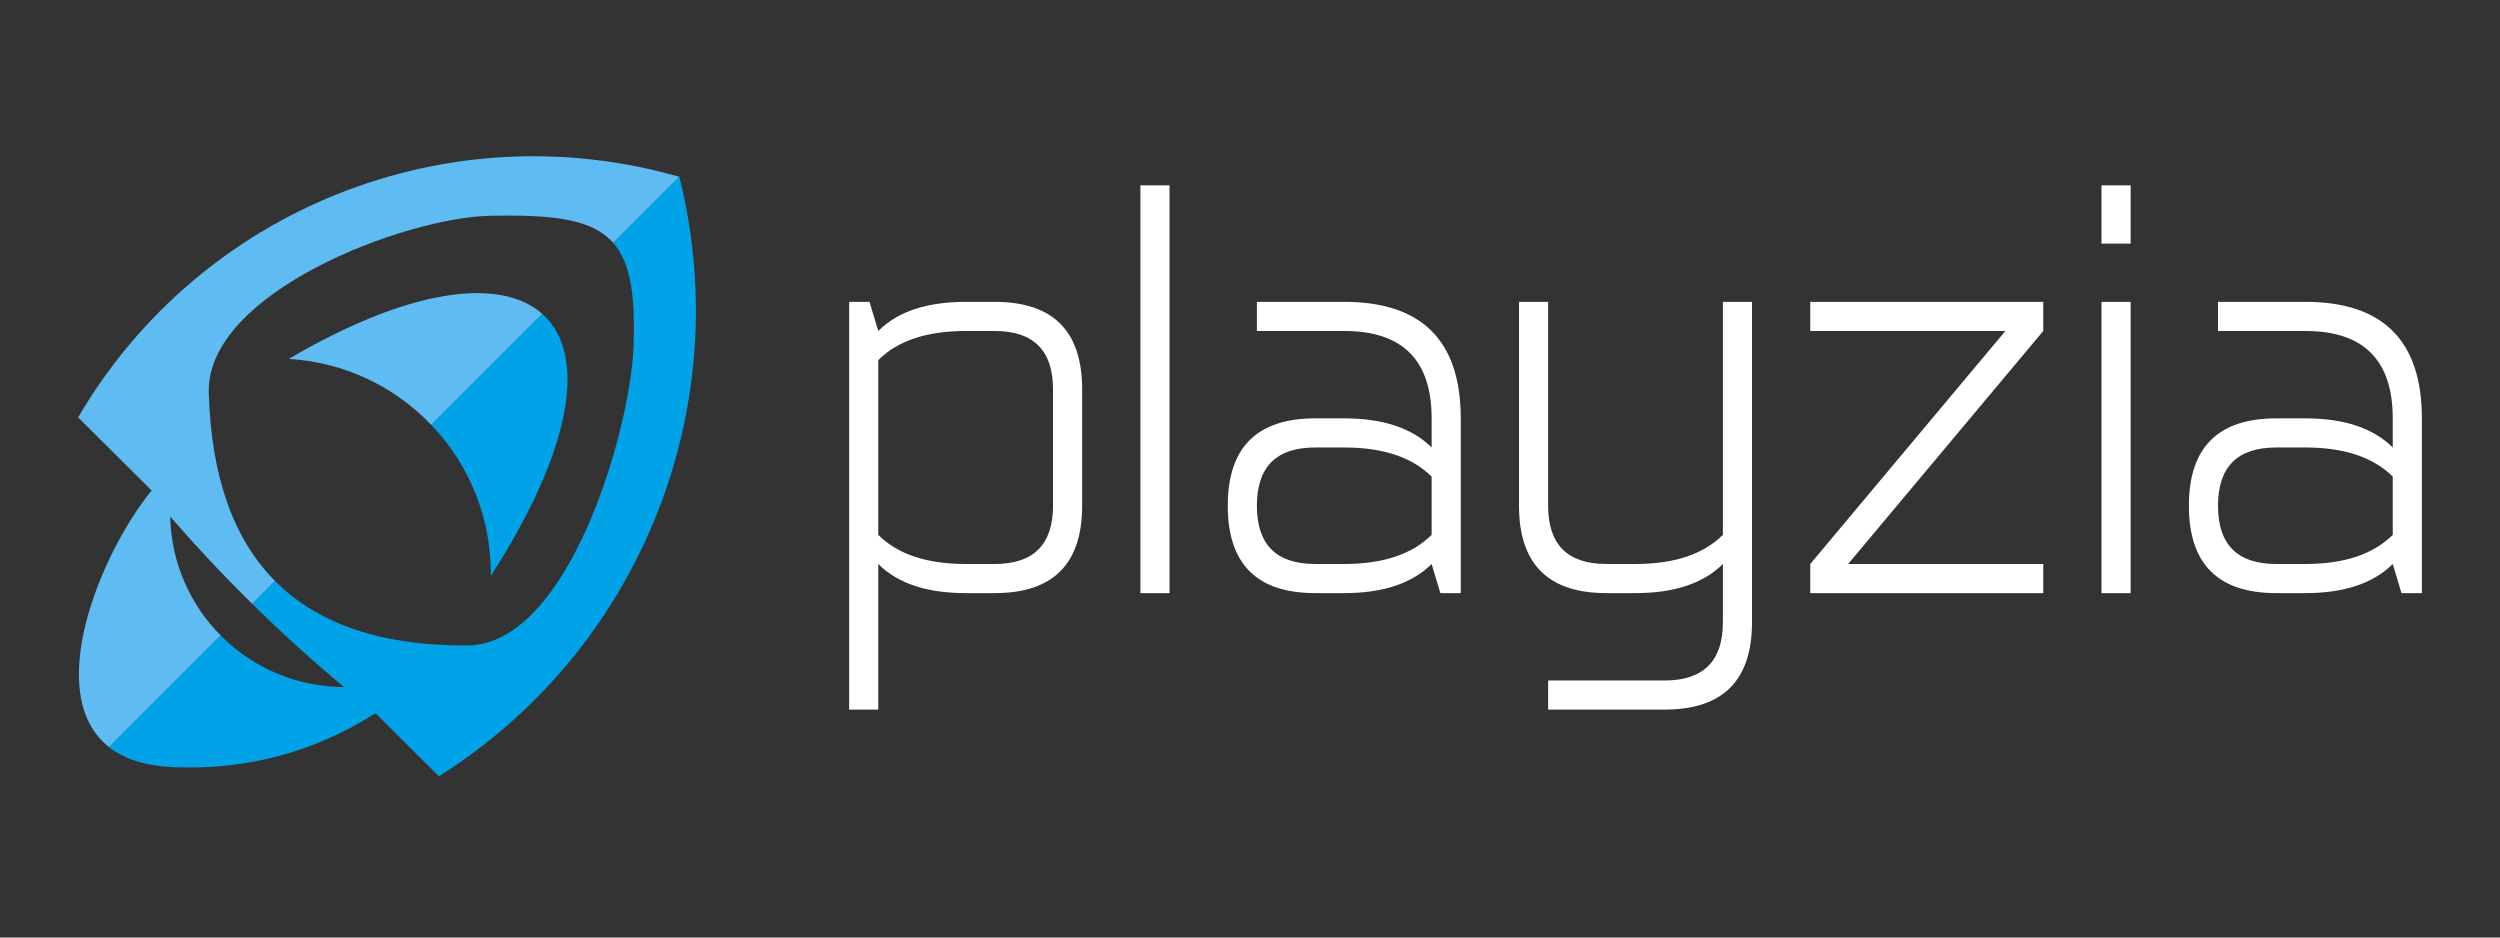
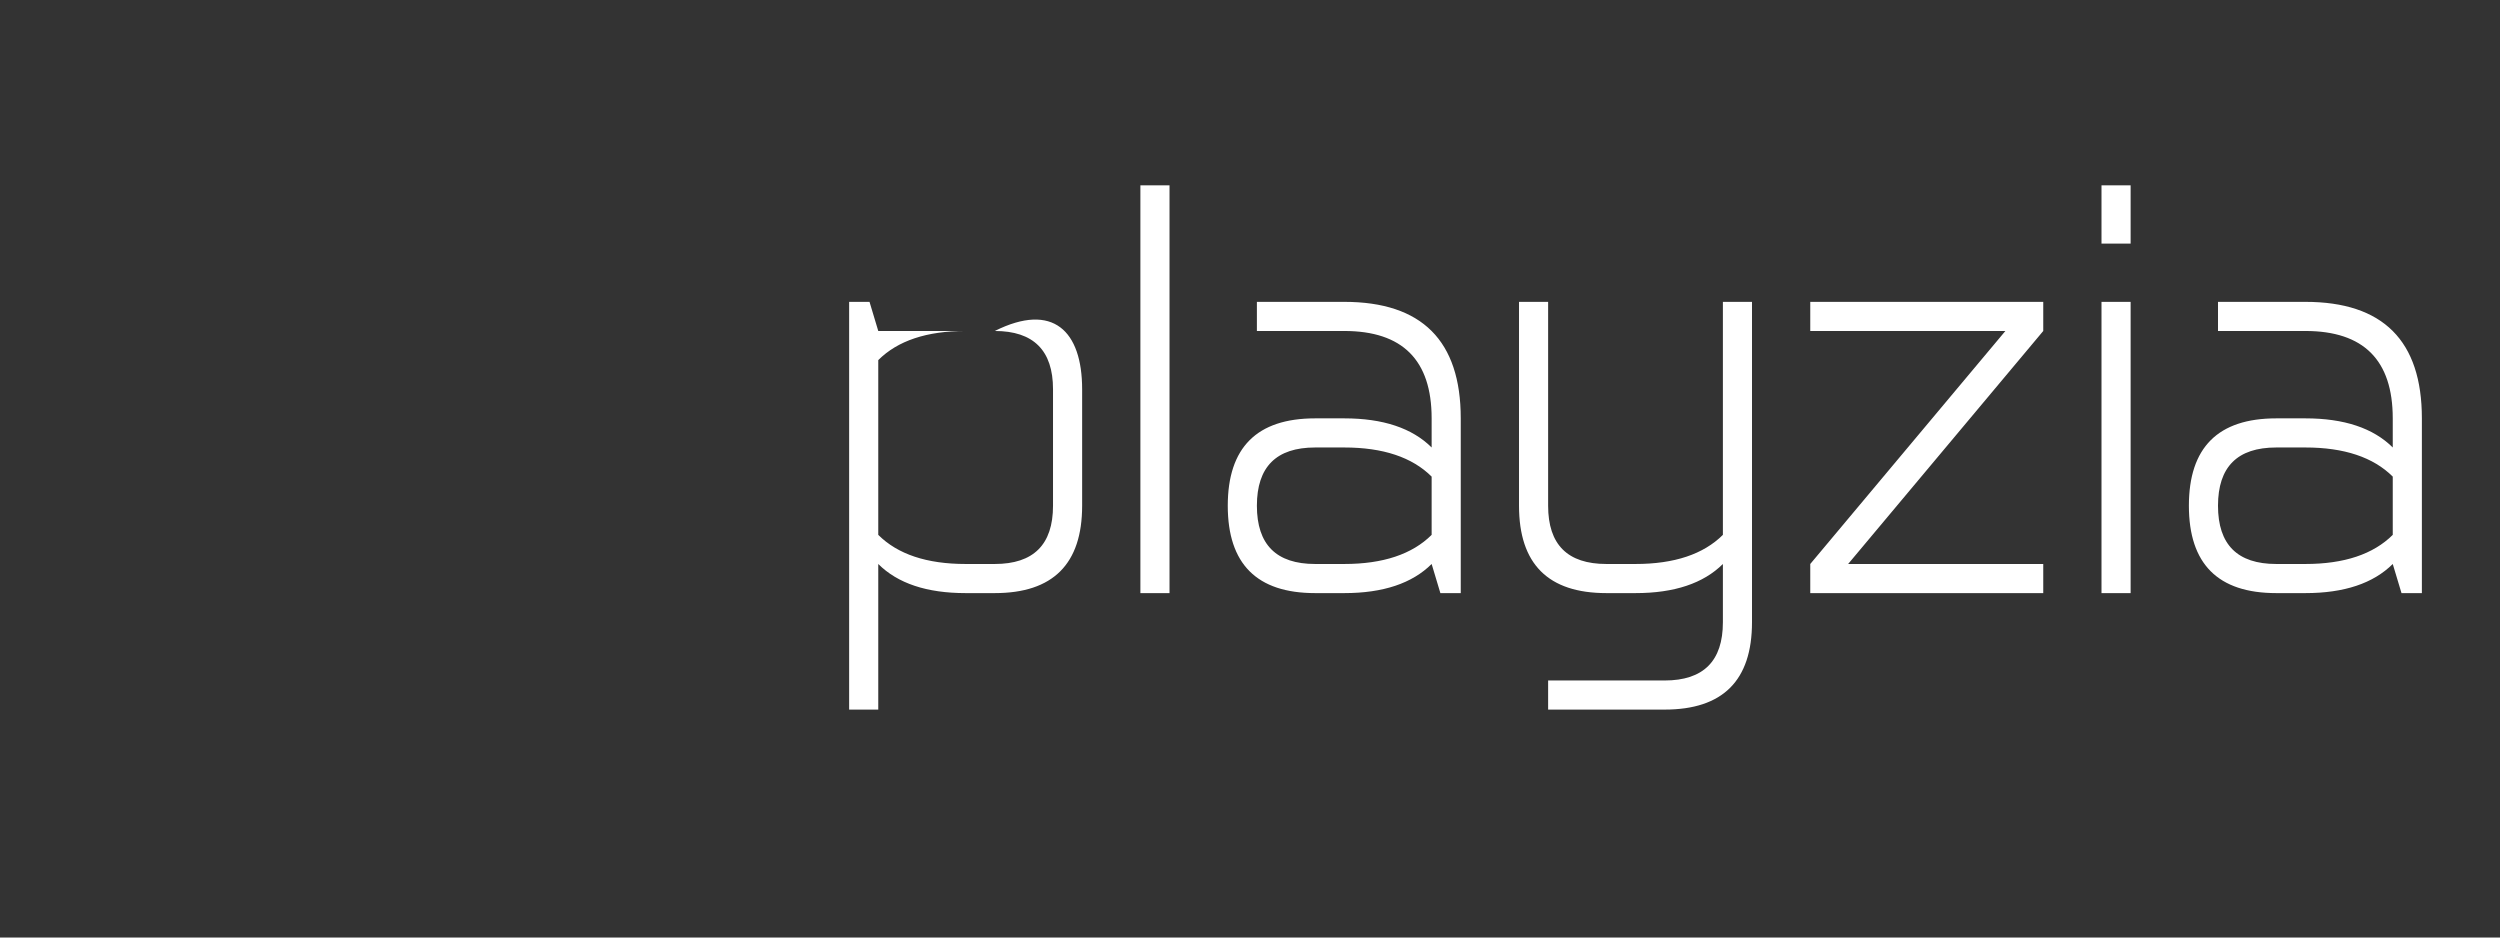
<svg xmlns="http://www.w3.org/2000/svg" width="160" height="60" viewBox="0 0 160 60" fill="none">
  <rect x="0" y="0" width="160" height="60" fill="#333333" stroke="none" />
-   <path fill-rule="evenodd" clip-rule="evenodd" d="M6.986 47.817C2.677 44.451 6.448 35.379 9.703 31.391L5 26.713C12.8 13.388 28.645 7.05 43.483 11.32L39.252 15.55C37.923 14.027 35.473 13.733 31.399 13.808C25.872 13.91 13.183 18.744 13.362 25.133C13.511 30.477 14.929 34.496 17.611 37.192L16.148 38.654C14.324 36.86 12.57 34.993 10.892 33.058C10.956 36.032 12.181 38.714 14.128 40.675L6.986 47.817ZM18.483 22.971C22.083 23.185 25.287 24.77 27.606 27.197L34.71 20.093C32.022 17.696 26.152 18.461 18.483 22.971Z" fill="#5EBCF2" />
-   <path fill-rule="evenodd" clip-rule="evenodd" d="M28.089 49.682L24.033 45.647C20.062 48.159 15.729 49.308 11.031 49.095C9.257 49.015 7.948 48.559 7.012 47.838L6.986 47.817L14.128 40.675L14.181 40.728C16.193 42.727 18.962 43.964 22.016 43.971C20.01 42.298 18.072 40.544 16.21 38.716L16.148 38.654L17.611 37.192L17.678 37.259C20.437 39.988 24.514 41.338 29.908 41.31C36.383 41.276 40.303 27.608 40.535 22.354C40.679 19.067 40.381 17 39.392 15.722C39.347 15.663 39.301 15.606 39.252 15.55L43.483 11.32C43.506 11.413 43.527 11.506 43.549 11.599C47.097 26.284 40.888 41.614 28.089 49.682ZM34.71 20.093L27.605 27.197L27.711 27.308C30.049 29.811 31.457 33.182 31.411 36.861C36.778 28.501 37.449 22.758 34.853 20.224C34.807 20.179 34.758 20.136 34.71 20.093Z" fill="#00A3E7" />
-   <path d="M54.345 45.414V19.319H55.649L56.209 21.183C57.45 19.942 59.313 19.319 61.801 19.319H63.665C67.393 19.319 69.257 21.183 69.257 24.911V32.367C69.257 36.095 67.393 37.959 63.665 37.959H61.801C59.313 37.959 57.45 37.335 56.209 36.095V45.414H54.345ZM61.801 21.183C59.313 21.183 57.45 21.806 56.209 23.047V34.231C57.45 35.471 59.313 36.095 61.801 36.095H63.665C66.146 36.095 67.393 34.854 67.393 32.367V24.911C67.393 22.43 66.146 21.183 63.665 21.183L61.801 21.183ZM74.849 11.863V37.959H72.985V11.863H74.849ZM91.625 26.775C91.625 23.047 89.761 21.183 86.033 21.183H80.441V19.319H86.033C91.001 19.319 93.488 21.806 93.488 26.775V37.959H92.184L91.625 36.095C90.378 37.335 88.514 37.959 86.033 37.959H84.168C80.441 37.959 78.577 36.095 78.577 32.367C78.577 28.639 80.441 26.775 84.168 26.775H86.033C88.514 26.775 90.378 27.398 91.625 28.639V26.775ZM86.033 36.095C88.514 36.095 90.378 35.471 91.625 34.231V30.503C90.378 29.262 88.514 28.639 86.033 28.639H84.168C81.681 28.639 80.441 29.879 80.441 32.367C80.441 34.854 81.681 36.095 84.168 36.095H86.033ZM99.08 45.414V43.551H106.536C109.018 43.551 110.265 42.31 110.265 39.823V36.095C109.018 37.335 107.153 37.959 104.673 37.959H102.809C99.08 37.959 97.217 36.095 97.217 32.367V19.319H99.08V32.367C99.08 34.854 100.321 36.095 102.809 36.095H104.673C107.153 36.095 109.018 35.471 110.265 34.231V19.319H112.128V39.823C112.128 43.551 110.265 45.414 106.536 45.414H99.08ZM130.768 19.319V21.183L118.281 36.095H130.768V37.959H115.857V36.095L128.345 21.183H115.857V19.319H130.768ZM136.36 19.319V37.959H134.496V19.319H136.36ZM136.36 11.863V15.591H134.496V11.863H136.36ZM153.136 26.775C153.136 23.047 151.272 21.183 147.544 21.183H141.952V19.319H147.544C152.513 19.319 155 21.806 155 26.775V37.959H153.696L153.136 36.095C151.889 37.335 150.025 37.959 147.544 37.959H145.68C141.952 37.959 140.089 36.095 140.089 32.367C140.089 28.639 141.952 26.775 145.68 26.775H147.544C150.025 26.775 151.889 27.398 153.136 28.639V26.775ZM147.544 36.095C150.025 36.095 151.889 35.471 153.136 34.231V30.503C151.889 29.262 150.025 28.639 147.544 28.639H145.68C143.193 28.639 141.952 29.879 141.952 32.367C141.952 34.854 143.193 36.095 145.68 36.095H147.544Z" fill="white" />
+   <path d="M54.345 45.414V19.319H55.649L56.209 21.183H63.665C67.393 19.319 69.257 21.183 69.257 24.911V32.367C69.257 36.095 67.393 37.959 63.665 37.959H61.801C59.313 37.959 57.45 37.335 56.209 36.095V45.414H54.345ZM61.801 21.183C59.313 21.183 57.45 21.806 56.209 23.047V34.231C57.45 35.471 59.313 36.095 61.801 36.095H63.665C66.146 36.095 67.393 34.854 67.393 32.367V24.911C67.393 22.43 66.146 21.183 63.665 21.183L61.801 21.183ZM74.849 11.863V37.959H72.985V11.863H74.849ZM91.625 26.775C91.625 23.047 89.761 21.183 86.033 21.183H80.441V19.319H86.033C91.001 19.319 93.488 21.806 93.488 26.775V37.959H92.184L91.625 36.095C90.378 37.335 88.514 37.959 86.033 37.959H84.168C80.441 37.959 78.577 36.095 78.577 32.367C78.577 28.639 80.441 26.775 84.168 26.775H86.033C88.514 26.775 90.378 27.398 91.625 28.639V26.775ZM86.033 36.095C88.514 36.095 90.378 35.471 91.625 34.231V30.503C90.378 29.262 88.514 28.639 86.033 28.639H84.168C81.681 28.639 80.441 29.879 80.441 32.367C80.441 34.854 81.681 36.095 84.168 36.095H86.033ZM99.08 45.414V43.551H106.536C109.018 43.551 110.265 42.31 110.265 39.823V36.095C109.018 37.335 107.153 37.959 104.673 37.959H102.809C99.08 37.959 97.217 36.095 97.217 32.367V19.319H99.08V32.367C99.08 34.854 100.321 36.095 102.809 36.095H104.673C107.153 36.095 109.018 35.471 110.265 34.231V19.319H112.128V39.823C112.128 43.551 110.265 45.414 106.536 45.414H99.08ZM130.768 19.319V21.183L118.281 36.095H130.768V37.959H115.857V36.095L128.345 21.183H115.857V19.319H130.768ZM136.36 19.319V37.959H134.496V19.319H136.36ZM136.36 11.863V15.591H134.496V11.863H136.36ZM153.136 26.775C153.136 23.047 151.272 21.183 147.544 21.183H141.952V19.319H147.544C152.513 19.319 155 21.806 155 26.775V37.959H153.696L153.136 36.095C151.889 37.335 150.025 37.959 147.544 37.959H145.68C141.952 37.959 140.089 36.095 140.089 32.367C140.089 28.639 141.952 26.775 145.68 26.775H147.544C150.025 26.775 151.889 27.398 153.136 28.639V26.775ZM147.544 36.095C150.025 36.095 151.889 35.471 153.136 34.231V30.503C151.889 29.262 150.025 28.639 147.544 28.639H145.68C143.193 28.639 141.952 29.879 141.952 32.367C141.952 34.854 143.193 36.095 145.68 36.095H147.544Z" fill="white" />
</svg>